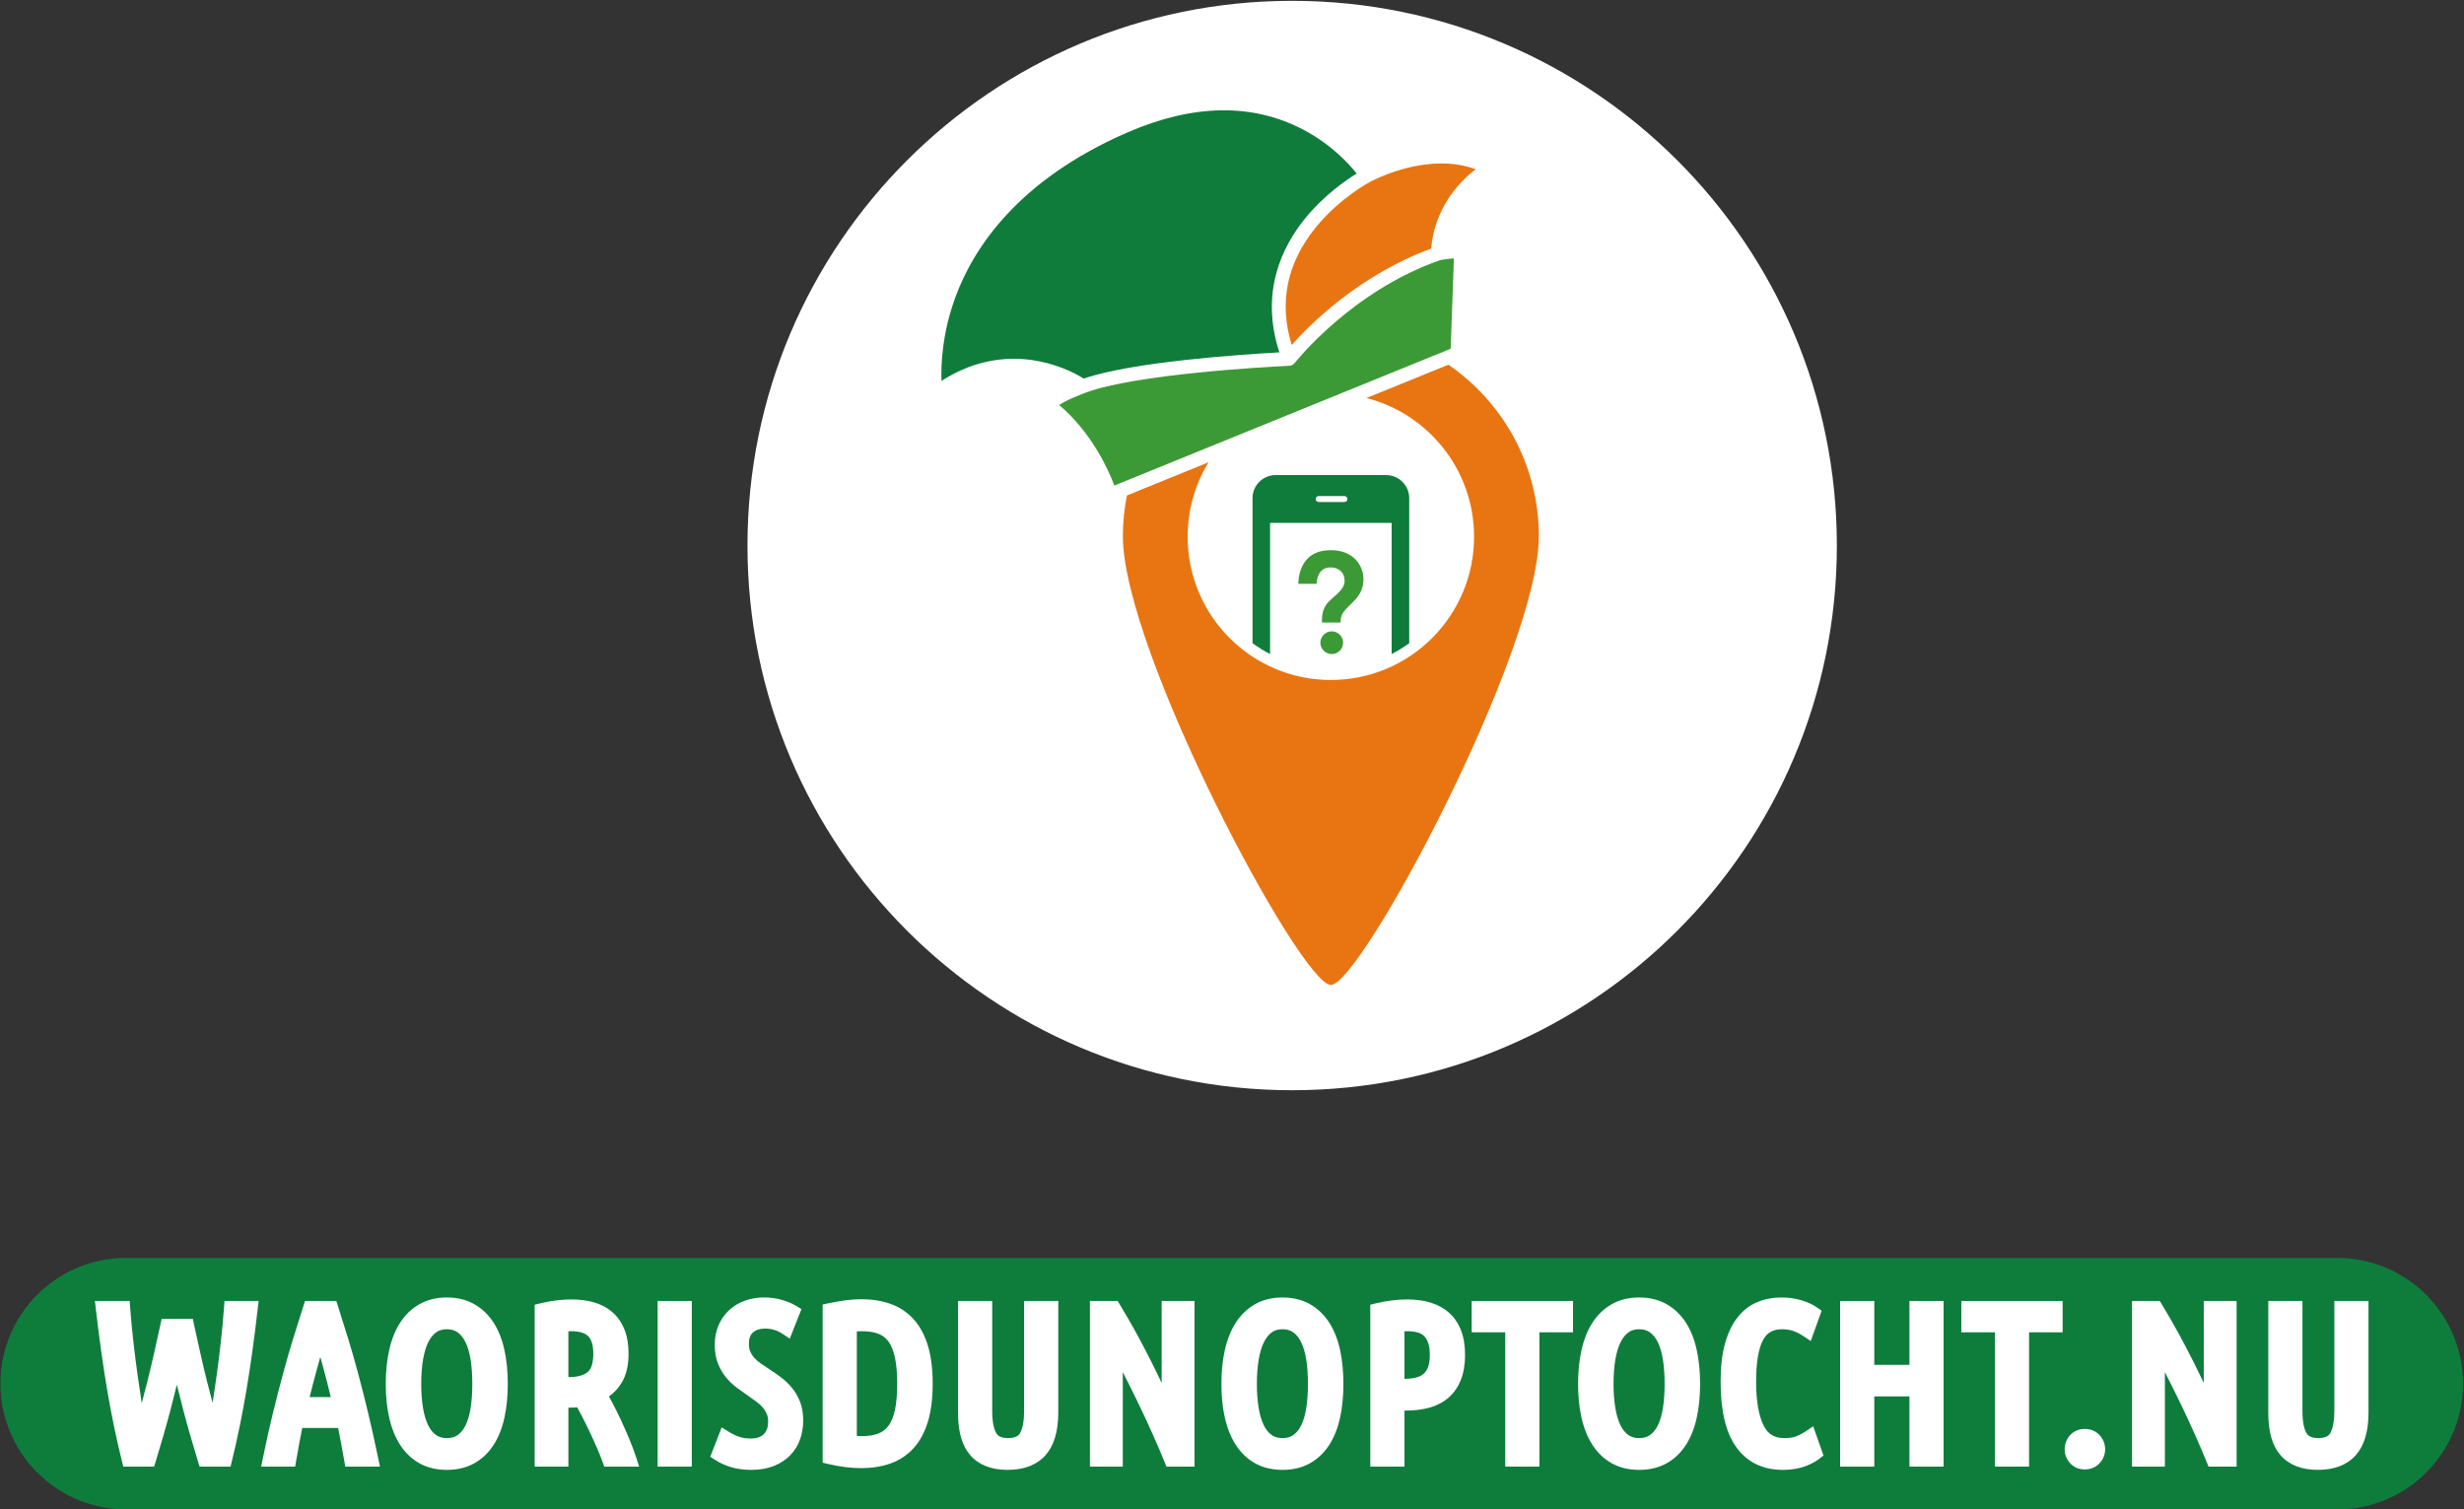
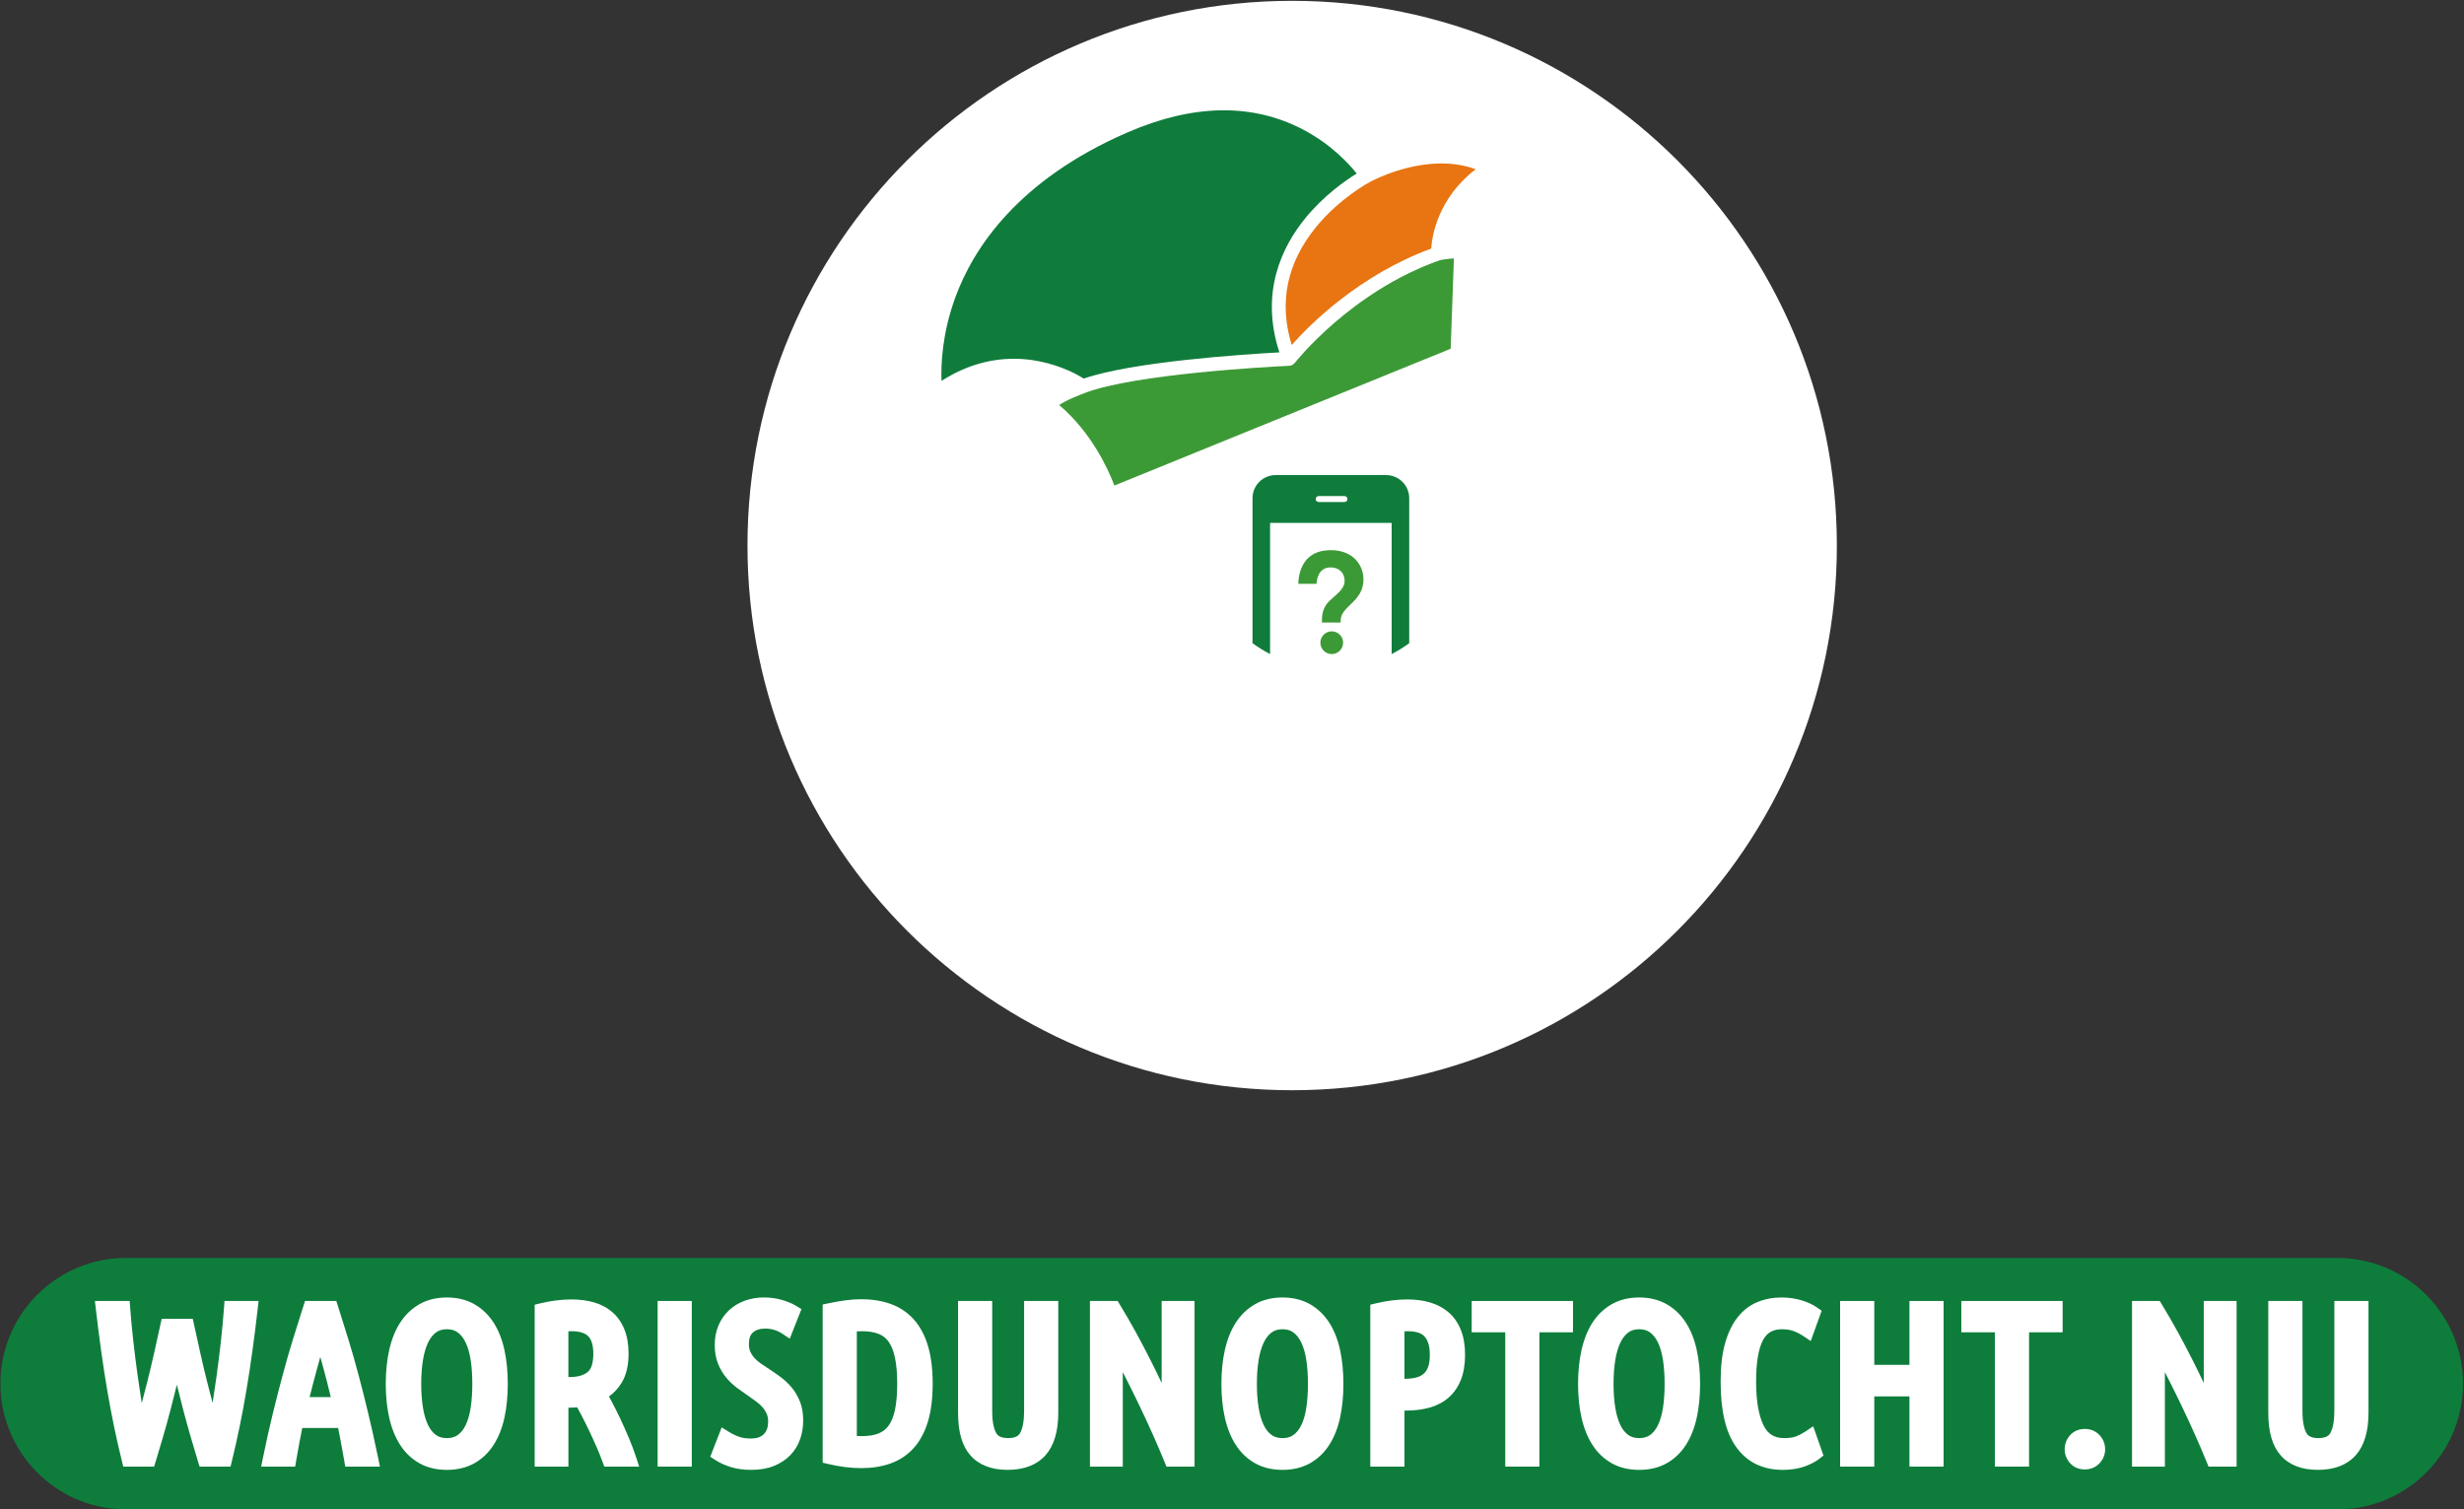
<svg xmlns="http://www.w3.org/2000/svg" version="1.1" id="Layer_1" x="0px" y="0px" width="844px" height="517px" viewBox="0 0 844 517" enable-background="new 0 0 844 517" xml:space="preserve">
  <rect x="0" y="0" width="844" height="517" fill="#333333" stroke="none" />
  <g>
    <g>
      <path fill="#FFFFFF" d="M442.612,0.283c-103.041,0-186.576,83.531-186.576,186.574c0,103.041,83.535,186.57,186.576,186.57    c103.042,0,186.571-83.529,186.571-186.57C629.184,83.814,545.654,0.283,442.612,0.283z" />
      <path fill="#3C9A36" d="M467.032,198.475c0-4.857-3.477-10.033-11.211-10.033c-8.924,0-10.954,6.729-11.119,11.536h6.235    c0.111-1.012,0.4-5.627,4.848-5.627c2.671,0,4.784,1.615,4.784,4.666c0,2.757-2.871,4.578-5.172,6.786    c-2.298,2.209-2.586,4.751-2.586,6.73v0.7c0.581,0,6.412,0,6.412,0v-0.7C459.224,207.547,467.032,206.205,467.032,198.475z" />
      <path fill="#3C9A36" d="M498.011,88.508c-1.77,0.099-3.714,0.395-4.73,0.577c-0.033,0.017-0.065,0.039-0.104,0.051    c-30.407,10.691-49.396,34.819-49.586,35.062c-0.064,0.083-0.146,0.146-0.22,0.223c-0.232,0.273-0.518,0.509-0.872,0.662    c-0.025,0.013-0.055,0.026-0.082,0.033c-0.258,0.101-0.52,0.146-0.78,0.152c-0.073,0.012-0.149,0.032-0.229,0.032    c-8.624,0.426-52.499,2.865-69.503,9.18c-0.003,0-0.007,0-0.011,0c-0.063,0.025-0.113,0.07-0.181,0.095    c-0.018,0-1.786,0.618-3.886,1.528c-2.576,1.121-4.113,2.006-5.023,2.635c11.227,9.519,16.899,22.258,18.901,27.573    l115.198-46.857L498.011,88.508z" />
      <path fill="#0F7C3C" d="M438.238,120.696c-6.744-20.583,0.953-36.255,8.855-45.935c6.449-7.9,13.883-13.026,17.624-15.321    c-2.61-3.282-8.652-9.918-18.151-14.945c-17.454-9.229-37.753-8.943-60.338,0.849c-37.645,16.324-52.867,39.759-59.009,56.545    c-4.552,12.447-4.933,23.098-4.723,28.58c2.355-1.515,4.769-2.814,7.207-3.872c20.134-8.729,37.121,0.332,41.525,3.069    C387.938,123.905,425.393,121.402,438.238,120.696z" />
      <path fill="#3C9A36" d="M456.163,216.25c-2.148,0-3.889,1.745-3.889,3.891c0,2.152,1.74,3.889,3.889,3.889    c2.149,0,3.895-1.736,3.895-3.889C460.058,217.994,458.313,216.25,456.163,216.25z" />
      <path fill="#E87511" d="M450.691,77.894c-9.935,12.236-12.688,25.766-8.245,40.276c6.202-6.991,23.078-23.939,47.788-33.028    c0.316-4.584,2.397-17.305,15.232-27.172c-12.791-4.766-26.987,0.197-32.858,2.744c-2.027,0.876-3.226,1.534-3.235,1.54    c-0.013,0.007-0.022,0.01-0.031,0.014c-0.008,0.006-0.015,0.013-0.024,0.019C469.205,62.343,458.915,67.764,450.691,77.894z" />
-       <path fill="#E87511" d="M496.122,124.917l-28.062,11.416c21.189,5.423,36.859,24.644,36.859,47.524    c0,27.09-21.963,49.053-49.056,49.053c-27.092,0-49.054-21.962-49.054-49.053c0-9.352,2.617-18.086,7.159-25.522l-27.964,11.376    c-0.9,4.521-1.382,9.193-1.382,13.981c0,39.345,60.963,153.675,71.24,153.675c10.283,0,71.242-114.33,71.242-153.675    C527.106,159.29,514.83,137.758,496.122,124.917z" />
      <path fill="#0F7C3C" d="M474.784,162.728h-37.838c-4.377,0-7.92,3.546-7.92,7.919v49.659c1.901,1.387,3.912,2.635,6.019,3.723    v-44.921h41.643v44.921c2.103-1.088,4.118-2.336,6.019-3.723v-49.659C482.706,166.274,479.159,162.728,474.784,162.728z     M460.546,171.901h-8.88c-0.532,0-0.961-0.426-0.961-0.96c0-0.529,0.429-0.956,0.961-0.956h8.88c0.53,0,0.959,0.427,0.959,0.956    C461.505,171.475,461.076,171.901,460.546,171.901z" />
      <path fill="#FFFFFF" d="M460.546,169.985h-8.88c-0.532,0-0.961,0.427-0.961,0.956c0,0.534,0.429,0.96,0.961,0.96h8.88    c0.53,0,0.959-0.426,0.959-0.96C461.505,170.412,461.076,169.985,460.546,169.985z" />
    </g>
    <g>
      <path fill="#0E7D3C" d="M829.562,442.087c-7.633-6.944-17.772-11.185-28.901-11.204v-0.002H42.309    c-10.809,0.224-20.642,4.417-28.086,11.196c-8.646,7.879-14.075,19.229-14.075,31.85c0,12.629,5.434,23.985,14.092,31.864    c7.634,6.945,17.773,11.185,28.902,11.204v0.002h758.331c10.817-0.219,20.658-4.412,28.106-11.196    c8.648-7.879,14.076-19.229,14.076-31.85C843.654,461.322,838.22,449.966,829.562,442.087z" />
      <g>
        <path fill="#FFFFFF" d="M79.215,445.612h-2.309l-0.173,2.302c-0.294,3.928-0.665,7.917-1.104,11.857     c-0.442,3.955-0.926,7.828-1.439,11.511c-0.442,3.177-0.9,6.283-1.366,9.257c-0.654-2.438-1.305-4.952-1.941-7.502     c-0.806-3.224-1.592-6.546-2.337-9.872c-0.746-3.33-1.44-6.485-2.085-9.468l-0.424-1.962h-2.008H57.38h-2.006l-0.427,1.959     c-0.648,2.983-1.344,6.141-2.089,9.469c-0.729,3.26-1.517,6.58-2.34,9.874c-0.647,2.589-1.307,5.127-1.964,7.572     c-0.478-3.012-0.946-6.157-1.394-9.366c-0.524-3.741-1.014-7.613-1.458-11.513c-0.446-3.904-0.822-7.881-1.12-11.816     l-0.172-2.302h-2.31h-6.795h-2.792l0.319,2.773c1.151,10.008,2.46,19.35,3.888,27.763c1.432,8.44,3.125,16.618,5.035,24.304     l0.469,1.89h1.946h6.777h1.841l0.538-1.761c0.74-2.413,1.537-5.088,2.437-8.172c0.869-2.98,1.743-6.129,2.595-9.359     c0.751-2.852,1.498-5.79,2.222-8.749c0.717,2.935,1.461,5.873,2.218,8.747c0.846,3.216,1.717,6.366,2.59,9.361     c0.883,3.028,1.702,5.778,2.434,8.17l0.54,1.763h1.841h6.807h1.952l0.465-1.896c1.888-7.687,3.565-15.864,4.983-24.302     c1.411-8.405,2.707-17.745,3.849-27.761l0.316-2.771h-2.789H79.215z" />
        <path fill="#FFFFFF" d="M126.131,484.107c-1.121-4.691-2.256-9.184-3.373-13.357c-1.128-4.213-2.29-8.275-3.457-12.074     c-1.17-3.812-2.365-7.626-3.553-11.333l-0.553-1.73h-1.817h-7.075h-1.813l-0.556,1.726c-1.198,3.724-2.402,7.543-3.577,11.354     c-1.184,3.841-2.352,7.903-3.471,12.069c-1.124,4.179-2.276,8.669-3.424,13.343c-1.15,4.685-2.292,9.816-3.394,15.252     l-0.604,2.985h3.043h6.497h2.094l0.358-2.064c0.389-2.233,0.783-4.443,1.182-6.626c0.271-1.493,0.572-3.01,0.898-4.529h12.288     c0.3,1.517,0.596,3.034,0.885,4.549c0.412,2.158,0.816,4.38,1.2,6.604l0.357,2.066h2.095h6.722h3.061l-0.624-2.998     C128.39,493.908,127.25,488.782,126.131,484.107z M106.054,478.543c0.813-3.281,1.66-6.526,2.528-9.68     c0.371-1.35,0.749-2.71,1.133-4.079c0.379,1.361,0.754,2.718,1.122,4.064c0.863,3.163,1.69,6.413,2.47,9.694H106.054z" />
        <path fill="#FFFFFF" d="M169.094,453.067c-1.733-2.698-3.958-4.833-6.612-6.345c-2.686-1.531-5.851-2.307-9.41-2.307     c-3.559,0-6.724,0.775-9.41,2.305c-2.658,1.517-4.882,3.65-6.612,6.347c-1.669,2.597-2.926,5.744-3.732,9.35     c-0.784,3.5-1.181,7.401-1.181,11.598c0,4.195,0.397,8.085,1.181,11.561c0.808,3.581,2.063,6.715,3.732,9.311     c1.733,2.703,3.965,4.828,6.63,6.318c2.68,1.497,5.84,2.258,9.392,2.258c3.551,0,6.711-0.761,9.392-2.258     c2.662-1.488,4.894-3.615,6.629-6.318c1.672-2.604,2.917-5.741,3.699-9.327c0.756-3.472,1.14-7.355,1.14-11.544     s-0.384-8.083-1.139-11.581C172.009,458.824,170.765,455.671,169.094,453.067z M156.809,491.52     c-0.996,0.717-2.218,1.064-3.737,1.064c-1.521,0-2.743-0.348-3.738-1.063c-1.073-0.773-1.977-1.903-2.687-3.361     c-0.788-1.619-1.379-3.622-1.76-5.961c-0.4-2.44-0.603-5.192-0.603-8.185c0-2.993,0.203-5.747,0.602-8.188     c0.383-2.341,0.977-4.361,1.767-6.007c0.715-1.487,1.624-2.647,2.705-3.442c0.989-0.729,2.204-1.084,3.714-1.084     c1.509,0,2.724,0.355,3.713,1.084c1.081,0.795,1.99,1.952,2.706,3.442c0.784,1.636,1.365,3.648,1.725,5.985     c0.376,2.455,0.569,5.216,0.569,8.209c0,2.989-0.192,5.751-0.569,8.209c-0.36,2.331-0.938,4.329-1.72,5.937     C158.786,489.618,157.881,490.748,156.809,491.52z" />
        <path fill="#FFFFFF" d="M215.443,492.615c-0.938-2.229-1.907-4.409-2.879-6.48c-0.986-2.096-1.96-4.043-2.896-5.793     c-0.397-0.739-0.762-1.407-1.096-2.01c1.721-1.226,3.164-2.77,4.305-4.614c1.609-2.605,2.425-5.973,2.425-10.011     c0-3.191-0.474-5.992-1.411-8.32c-0.967-2.402-2.364-4.405-4.15-5.956c-1.768-1.528-3.896-2.657-6.325-3.35     c-2.302-0.659-4.895-0.992-7.702-0.992c-3.42,0-7.01,0.45-10.669,1.34l-1.902,0.462v1.957v51.005v2.489h2.489h6.572h2.489v-2.489     v-17.678c0.69-0.01,1.382-0.036,2.063-0.075c0.321-0.02,0.638-0.041,0.953-0.065c0.469,0.851,0.982,1.811,1.533,2.873     c0.878,1.689,1.765,3.472,2.638,5.302c0.876,1.835,1.726,3.702,2.524,5.552c0.801,1.855,1.471,3.518,1.99,4.942l0.597,1.639     h1.742h6.771h3.427l-1.06-3.26C217.202,497.035,216.385,494.859,215.443,492.615z M203.229,463.707     c0,3.054-0.636,5.142-1.888,6.209c-1.371,1.167-3.492,1.758-6.302,1.758h-0.349v-15.687c0.355-0.013,0.721-0.02,1.095-0.02     c1.251,0,2.392,0.144,3.389,0.428c0.861,0.245,1.573,0.622,2.169,1.149c0.547,0.486,0.993,1.198,1.321,2.112     C203.04,460.7,203.229,462.064,203.229,463.707z" />
        <polygon fill="#FFFFFF" points="227.747,445.612 225.258,445.612 225.258,448.102 225.258,499.853 225.258,502.342      227.747,502.342 234.467,502.342 236.957,502.342 236.957,499.853 236.957,448.102 236.957,445.612 234.467,445.612    " />
        <path fill="#FFFFFF" d="M271.221,475.301c-1.092-1.315-2.327-2.492-3.671-3.504c-1.233-0.923-2.46-1.784-3.645-2.557     c-1.129-0.736-2.206-1.454-3.202-2.135c-0.859-0.586-1.616-1.237-2.254-1.938c-0.592-0.646-1.075-1.383-1.439-2.188     c-0.324-0.715-0.488-1.6-0.488-2.633c0-1.815,0.45-3.104,1.377-3.936c1.005-0.904,2.378-1.342,4.198-1.342     c1.09,0,2.138,0.15,3.117,0.452c0.983,0.299,1.906,0.734,2.747,1.296l2.565,1.709l1.131-2.868l2.091-5.302l0.771-1.95     l-1.793-1.089c-1.325-0.805-2.955-1.495-4.846-2.054c-1.915-0.562-4.01-0.849-6.23-0.849c-2.323,0-4.532,0.379-6.568,1.123     c-2.075,0.759-3.894,1.867-5.405,3.289c-1.516,1.425-2.718,3.165-3.571,5.165c-0.851,1.999-1.282,4.235-1.282,6.653     c0,2.456,0.388,4.655,1.155,6.539c0.743,1.831,1.725,3.467,2.915,4.859c1.143,1.34,2.433,2.531,3.836,3.54     c1.255,0.904,2.461,1.76,3.619,2.564c0.97,0.681,1.926,1.366,2.857,2.049c0.786,0.581,1.489,1.23,2.083,1.928     c0.556,0.654,1.015,1.396,1.36,2.202c0.312,0.729,0.471,1.604,0.471,2.604c0,1.877-0.487,3.284-1.49,4.306     c-0.99,1.006-2.449,1.495-4.459,1.495c-1.508,0-2.83-0.192-3.927-0.571c-1.195-0.413-2.373-0.975-3.504-1.673l-2.543-1.567     l-1.083,2.785l-2.09,5.377l-0.738,1.894l1.71,1.102c1.583,1.017,3.398,1.843,5.399,2.453c2.022,0.617,4.378,0.931,7,0.931     c2.895,0,5.481-0.449,7.689-1.339c2.235-0.899,4.133-2.151,5.643-3.72c1.517-1.575,2.647-3.43,3.361-5.511     c0.684-1.996,1.03-4.125,1.03-6.332c0-2.446-0.373-4.626-1.108-6.481C273.29,478.271,272.352,476.664,271.221,475.301z" />
        <path fill="#FFFFFF" d="M312.883,451.796c-2.193-2.39-4.871-4.146-7.961-5.224c-2.968-1.036-6.32-1.559-9.966-1.559     c-1.737,0-3.584,0.134-5.494,0.396c-1.844,0.258-3.759,0.593-5.695,1.002l-1.978,0.415v2.021v50.183V501l1.916,0.452     c3.954,0.936,7.764,1.412,11.327,1.412c3.594,0,6.922-0.525,9.891-1.559c3.091-1.077,5.769-2.834,7.961-5.222     c2.161-2.36,3.829-5.436,4.953-9.138c1.086-3.58,1.637-7.958,1.637-13.007c0-5.052-0.551-9.428-1.637-13.008     C316.711,457.229,315.045,454.154,312.883,451.796z M295.18,491.91c-0.551,0-1.119-0.02-1.693-0.058v-35.827     c0.594-0.038,1.188-0.058,1.767-0.058c2.258,0,4.196,0.315,5.759,0.94c1.417,0.568,2.53,1.449,3.401,2.698     c0.945,1.356,1.667,3.189,2.145,5.438c0.509,2.412,0.767,5.404,0.767,8.896c0,3.539-0.258,6.558-0.767,8.97     c-0.473,2.231-1.2,4.037-2.16,5.364c-0.897,1.245-2.02,2.128-3.435,2.699C299.43,491.595,297.484,491.91,295.18,491.91z" />
        <path fill="#FFFFFF" d="M353.278,445.612h-2.489v2.489v35.172c0,3.387-0.459,5.934-1.366,7.565     c-0.418,0.748-1.298,1.745-4.135,1.745c-2.735,0-3.62-0.978-4.047-1.714c-0.63-1.079-1.378-3.274-1.378-7.597v-35.172v-2.489     h-2.489h-6.721h-2.491v2.489v35.77c0,6.615,1.389,11.403,4.246,14.64c2.893,3.284,7.178,4.951,12.733,4.951     c5.645,0,10.013-1.687,12.983-5.015c2.895-3.243,4.366-8.148,4.366-14.576v-35.77v-2.489h-2.489H353.278z" />
        <path fill="#FFFFFF" d="M400.398,445.612h-2.489v2.489v25.602c-1.169-2.484-2.421-5.047-3.727-7.643     c-1.59-3.15-3.299-6.405-5.081-9.668c-1.784-3.265-3.651-6.49-5.552-9.592l-0.727-1.188h-1.396h-5.598h-2.489v2.489v51.751v2.489     h2.489h6.274h2.489v-2.489v-29.868c0.148,0.286,0.296,0.578,0.445,0.867c1.709,3.343,3.42,6.792,5.09,10.256     c1.638,3.398,3.235,6.843,4.748,10.236c1.507,3.382,2.866,6.559,4.04,9.446l0.63,1.552h1.675h5.452h2.489v-2.489v-51.751v-2.489     h-2.489H400.398z" />
        <path fill="#FFFFFF" d="M455.326,453.067c-1.733-2.698-3.958-4.833-6.612-6.345c-2.686-1.531-5.851-2.307-9.41-2.307     c-3.559,0-6.724,0.775-9.409,2.307c-2.657,1.515-4.882,3.648-6.612,6.343c-1.667,2.599-2.925,5.744-3.731,9.352     c-0.785,3.5-1.182,7.401-1.182,11.598c0,4.198,0.398,8.087,1.182,11.561c0.807,3.584,2.064,6.717,3.731,9.311     c1.735,2.703,3.967,4.828,6.632,6.318c2.679,1.497,5.839,2.258,9.39,2.258c3.552,0,6.712-0.761,9.391-2.258     c2.662-1.488,4.894-3.612,6.632-6.318c1.67-2.601,2.915-5.739,3.697-9.327c0.756-3.474,1.14-7.358,1.14-11.544     c0-4.187-0.381-8.081-1.137-11.578C458.241,458.821,456.996,455.669,455.326,453.067z M443.04,491.52     c-0.994,0.717-2.217,1.064-3.736,1.064c-1.519,0-2.741-0.348-3.735-1.064c-1.075-0.771-1.979-1.901-2.689-3.362     c-0.785-1.614-1.378-3.619-1.76-5.958c-0.398-2.443-0.603-5.197-0.603-8.185c0-2.988,0.204-5.744,0.603-8.188     c0.382-2.341,0.978-4.361,1.765-6.007c0.718-1.487,1.627-2.647,2.706-3.442c0.989-0.729,2.205-1.084,3.714-1.084     c1.51,0,2.726,0.355,3.713,1.084c1.081,0.795,1.99,1.952,2.705,3.442c0.785,1.631,1.366,3.645,1.726,5.985     c0.377,2.452,0.569,5.214,0.569,8.209c0,2.992-0.192,5.754-0.569,8.209c-0.359,2.333-0.938,4.332-1.718,5.934     C445.017,489.618,444.115,490.748,443.04,491.52z" />
        <path fill="#FFFFFF" d="M496.235,449.545c-1.789-1.551-3.936-2.7-6.384-3.423c-2.333-0.686-4.944-1.033-7.759-1.033     c-3.518,0-7.156,0.45-10.817,1.34l-1.901,0.462v1.957v51.005v2.489h2.489h6.722h2.489v-2.489v-16.703h0.646     c2.847,0,5.493-0.333,7.866-0.986c2.511-0.693,4.706-1.831,6.52-3.382c1.845-1.577,3.284-3.637,4.278-6.121     c0.96-2.404,1.449-5.289,1.449-8.578c0-3.238-0.475-6.082-1.405-8.452C499.464,453.172,498.052,451.125,496.235,449.545z      M489.76,464.082c0,1.685-0.199,3.077-0.591,4.14c-0.357,0.965-0.846,1.716-1.49,2.295c-0.661,0.588-1.469,1.009-2.47,1.28     c-1.147,0.314-2.473,0.475-3.938,0.475h-0.196v-16.284c0.354-0.013,0.72-0.02,1.094-0.02c1.257,0,2.414,0.144,3.438,0.43     c0.857,0.241,1.558,0.623,2.137,1.17c0.581,0.549,1.06,1.332,1.422,2.326C489.561,460.982,489.76,462.393,489.76,464.082z" />
        <polygon fill="#FFFFFF" points="506.586,445.612 504.097,445.612 504.097,448.102 504.097,453.851 504.097,456.34      506.586,456.34 515.598,456.34 515.598,499.853 515.598,502.342 518.087,502.342 524.808,502.342 527.297,502.342      527.297,499.853 527.297,456.34 536.309,456.34 538.798,456.34 538.798,453.851 538.798,448.102 538.798,445.612      536.309,445.612    " />
        <path fill="#FFFFFF" d="M577.497,453.067c-1.735-2.698-3.96-4.833-6.614-6.345c-2.687-1.531-5.851-2.307-9.41-2.307     c-3.559,0-6.724,0.775-9.407,2.307c-2.657,1.515-4.881,3.648-6.612,6.343c-1.67,2.599-2.924,5.744-3.733,9.352     c-0.783,3.5-1.179,7.401-1.179,11.598c0,4.198,0.396,8.087,1.179,11.561c0.81,3.584,2.066,6.717,3.733,9.311     c1.733,2.703,3.965,4.828,6.629,6.318c2.679,1.497,5.839,2.258,9.391,2.258s6.712-0.761,9.394-2.258     c2.661-1.488,4.893-3.612,6.629-6.318c1.672-2.601,2.914-5.739,3.699-9.327c0.756-3.474,1.141-7.358,1.141-11.544     c0-4.187-0.385-8.081-1.141-11.578C580.412,458.821,579.167,455.669,577.497,453.067z M565.212,491.52     c-0.997,0.717-2.217,1.064-3.739,1.064c-1.519,0-2.742-0.348-3.736-1.064c-1.071-0.771-1.976-1.901-2.688-3.362     c-0.785-1.614-1.378-3.619-1.76-5.958c-0.398-2.443-0.601-5.197-0.601-8.185c0-2.988,0.202-5.744,0.601-8.188     c0.384-2.341,0.978-4.361,1.768-6.007c0.715-1.487,1.626-2.647,2.705-3.442c0.989-0.729,2.202-1.084,3.712-1.084     s2.726,0.355,3.715,1.084c1.079,0.795,1.99,1.952,2.705,3.442c0.783,1.631,1.364,3.645,1.727,5.985     c0.376,2.452,0.566,5.214,0.566,8.209c0,2.992-0.19,5.754-0.566,8.209c-0.362,2.333-0.941,4.332-1.722,5.934     C567.188,489.618,566.283,490.748,565.212,491.52z" />
        <path fill="#FFFFFF" d="M622.146,491.558l-1.065-3.023l-2.666,1.779c-1.038,0.692-2.122,1.264-3.221,1.694     c-0.976,0.382-2.342,0.576-4.06,0.576c-3.333,0-5.567-1.366-7.033-4.301c-1.709-3.415-2.576-8.493-2.576-15.091     c0-6.517,0.805-11.308,2.39-14.237c1.352-2.496,3.41-3.661,6.473-3.661c1.493,0,2.801,0.202,3.893,0.599     c1.174,0.425,2.289,0.989,3.317,1.672l2.646,1.76l1.074-2.987l2.018-5.601l0.64-1.782l-1.544-1.094     c-1.407-0.996-3.206-1.83-5.348-2.477c-2.12-0.642-4.422-0.968-6.846-0.968c-2.951,0-5.732,0.527-8.265,1.57     c-2.633,1.082-4.933,2.858-6.834,5.282c-1.842,2.341-3.283,5.375-4.287,9.014c-0.978,3.529-1.474,7.874-1.474,12.91     c0,10.086,1.74,17.423,5.318,22.433c3.715,5.199,9.095,7.837,15.991,7.837c2.703,0,5.15-0.374,7.272-1.108     c2.117-0.734,3.88-1.644,5.239-2.708l1.407-1.102l-0.594-1.685L622.146,491.558z" />
        <polygon fill="#FFFFFF" points="656.537,445.612 654.048,445.612 654.048,448.102 654.048,467.492 642.001,467.492      642.001,448.102 642.001,445.612 639.512,445.612 632.79,445.612 630.301,445.612 630.301,448.102 630.301,499.853      630.301,502.342 632.79,502.342 639.512,502.342 642.001,502.342 642.001,499.853 642.001,478.295 654.048,478.295      654.048,499.853 654.048,502.342 656.537,502.342 663.256,502.342 665.745,502.342 665.745,499.853 665.745,448.102      665.745,445.612 663.256,445.612    " />
        <polygon fill="#FFFFFF" points="674.307,445.612 671.817,445.612 671.817,448.102 671.817,453.851 671.817,456.34      674.307,456.34 683.318,456.34 683.318,499.853 683.318,502.342 685.808,502.342 692.529,502.342 695.019,502.342      695.019,499.853 695.019,456.34 704.029,456.34 706.519,456.34 706.519,453.851 706.519,448.102 706.519,445.612      704.029,445.612    " />
        <path fill="#FFFFFF" d="M714.11,489.445c-2.049,0-3.805,0.754-5.071,2.181c-1.21,1.361-1.823,2.973-1.823,4.791     c0,1.743,0.63,3.374,1.823,4.716c1.267,1.425,3.022,2.179,5.071,2.179c2.034,0,3.792-0.744,5.083-2.151     c1.234-1.345,1.887-2.985,1.887-4.743c0-1.806-0.652-3.474-1.885-4.817C717.902,490.189,716.145,489.445,714.11,489.445z" />
        <path fill="#FFFFFF" d="M757.349,445.612h-2.489v2.489v25.602c-1.17-2.484-2.421-5.047-3.727-7.643     c-1.59-3.15-3.299-6.405-5.081-9.668c-1.784-3.265-3.65-6.49-5.552-9.592l-0.727-1.188h-1.396h-5.599h-2.489v2.489v51.751v2.489     h2.489h6.274h2.489v-2.489v-29.868c0.148,0.286,0.296,0.578,0.447,0.867c1.706,3.343,3.42,6.792,5.088,10.256     c1.638,3.398,3.235,6.843,4.747,10.236c1.508,3.382,2.866,6.559,4.04,9.446l0.63,1.552h1.675h5.452h2.489v-2.489v-51.751v-2.489     h-2.489H757.349z" />
        <path fill="#FFFFFF" d="M808.801,445.612h-6.722h-2.489v2.489v35.172c0,3.387-0.46,5.934-1.366,7.565     c-0.416,0.748-1.298,1.745-4.135,1.745c-2.735,0-3.62-0.978-4.048-1.714c-0.629-1.079-1.378-3.274-1.378-7.597v-35.172v-2.489     h-2.489h-6.722h-2.489v2.489v35.77c0,6.615,1.389,11.403,4.244,14.64c2.894,3.284,7.179,4.951,12.733,4.951     c5.645,0,10.013-1.687,12.983-5.015c2.896-3.243,4.366-8.148,4.366-14.576v-35.77v-2.489H808.801z" />
      </g>
    </g>
  </g>
</svg>